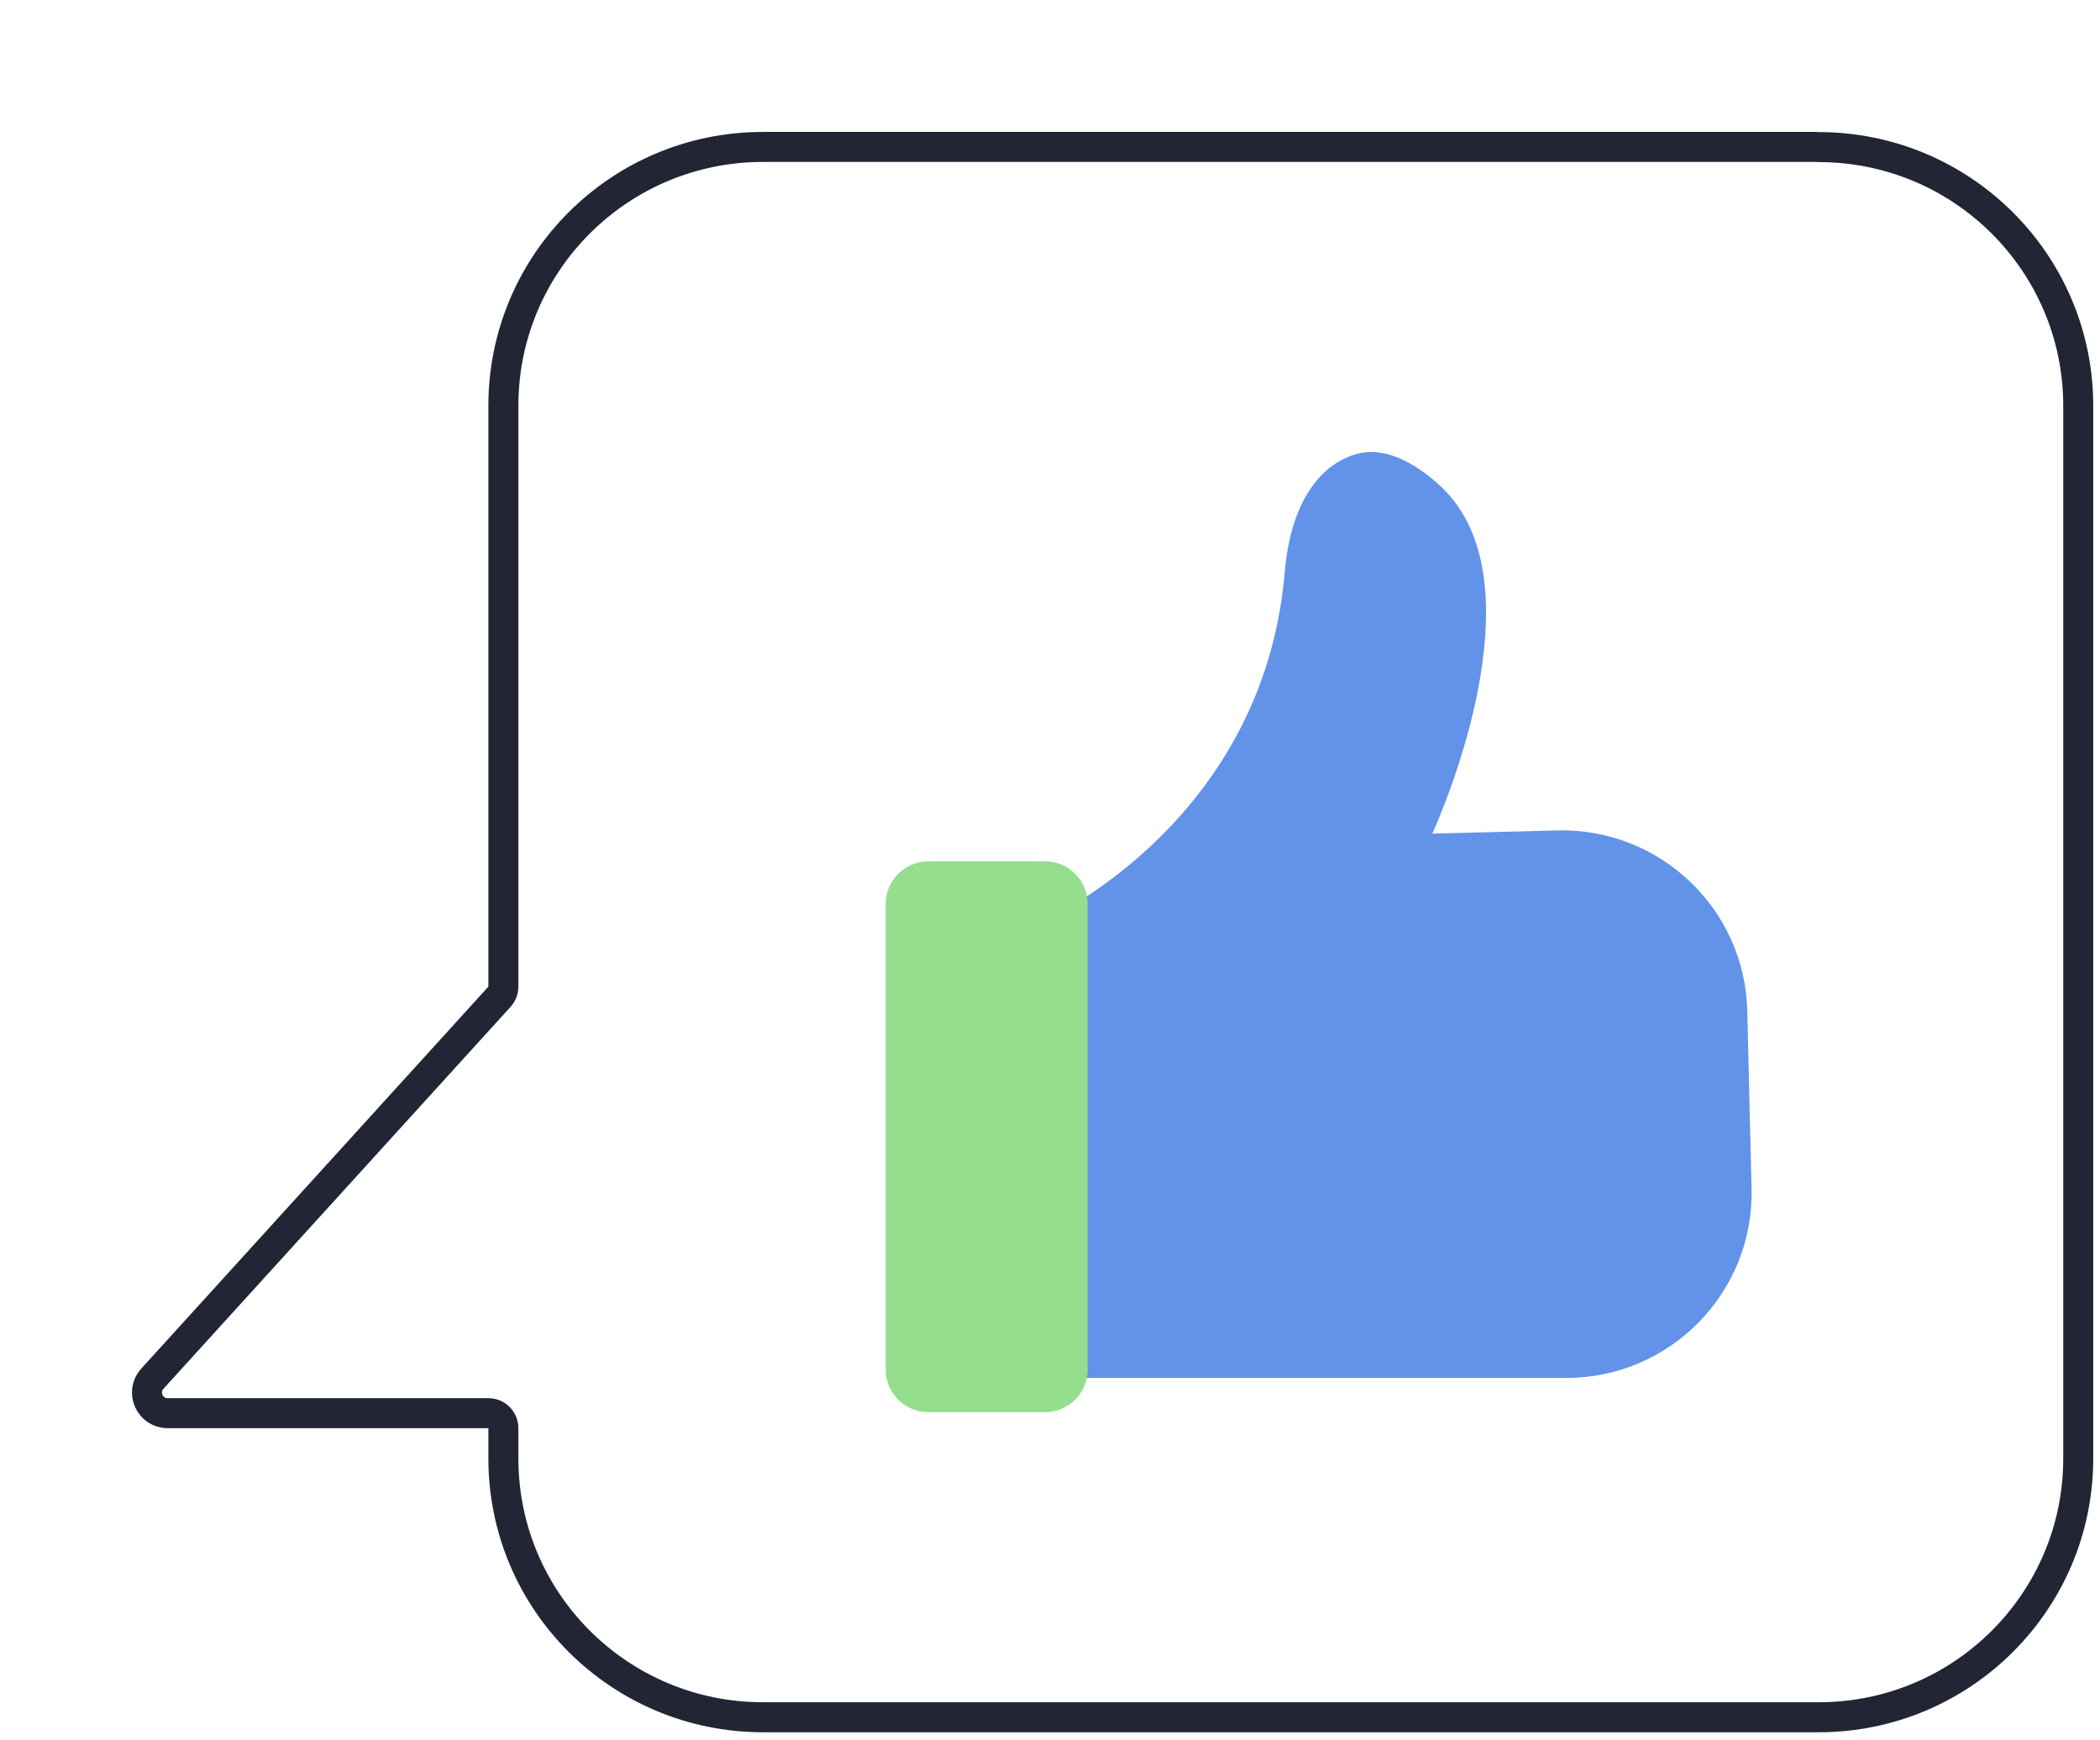
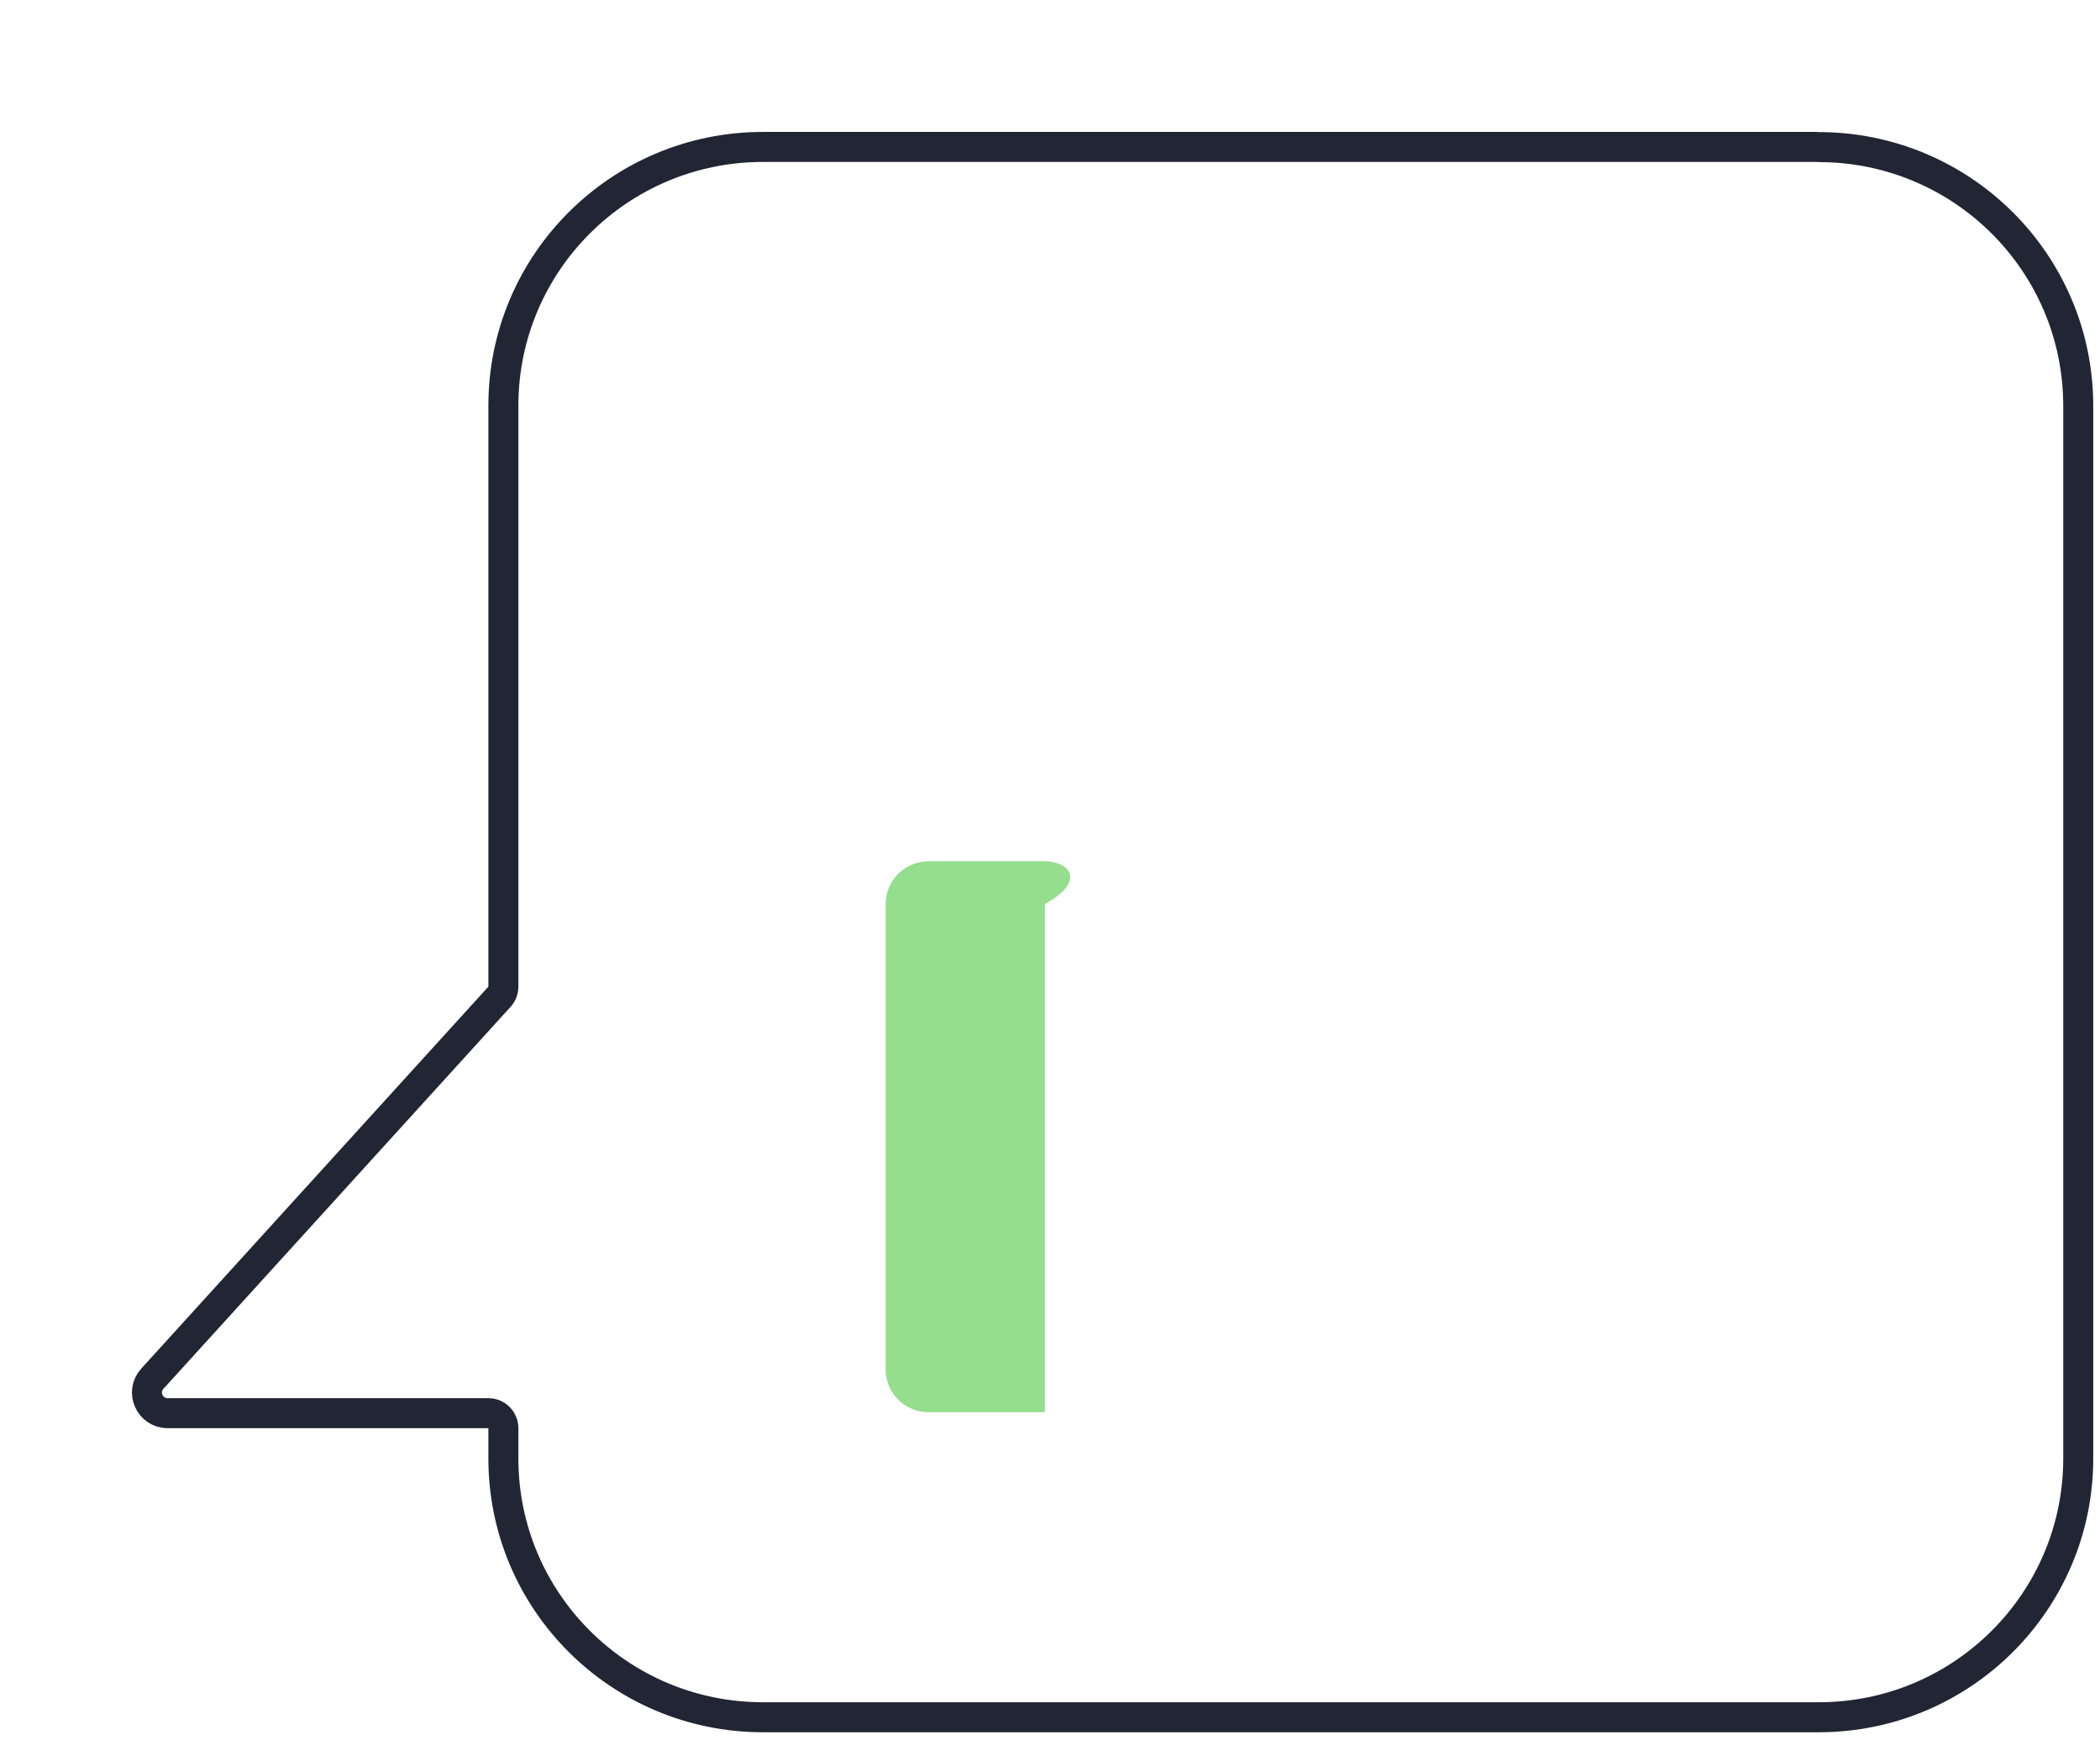
<svg xmlns="http://www.w3.org/2000/svg" width="105" height="87" viewBox="0 0 105 87" fill="none">
  <g filter="url(#filter0_d_1656_7150)">
    <path d="M18.379 43.232C18.505 43.094 18.574 42.914 18.574 42.727V13.686C18.574 6.547 24.378 0.75 31.553 0.75H84.227C84.263 0.755 84.3 0.758 84.338 0.758C91.506 0.758 97.317 6.547 97.317 13.694V66.314C97.317 73.453 91.513 79.25 84.338 79.25H31.553C24.386 79.25 18.574 73.461 18.574 66.314V64.799C18.574 64.385 18.238 64.049 17.824 64.049H1.792C0.886 64.049 0.421 62.987 1.023 62.325L1.024 62.324L18.379 43.232Z" fill="white" stroke="#222534" stroke-width="1.5" stroke-linecap="round" stroke-linejoin="round" />
-     <path d="M45.442 60.348V40.697C45.442 39.988 45.825 39.35 46.438 39.004C49.195 37.471 56.761 32.356 57.642 22.003C57.962 18.263 59.607 16.49 61.34 16.074C63.35 15.586 65.404 17.669 65.68 17.953C70.392 22.846 65.475 34.076 65.022 35.078C67.102 35.024 69.174 34.971 71.255 34.918C76.385 34.785 80.644 38.827 80.769 43.932L80.982 52.823C81.106 58.017 76.918 62.289 71.708 62.289H47.398C46.323 62.289 45.451 61.421 45.451 60.348H45.442Z" fill="#6293E8" />
-     <path d="M45.646 36.46H39.831C38.648 36.46 37.688 37.417 37.688 38.596V61.864C37.688 63.044 38.648 64 39.831 64H45.646C46.83 64 47.789 63.044 47.789 61.864V38.596C47.789 37.417 46.83 36.46 45.646 36.46Z" fill="#94DE8D" />
+     <path d="M45.646 36.46H39.831C38.648 36.46 37.688 37.417 37.688 38.596V61.864C37.688 63.044 38.648 64 39.831 64H45.646V38.596C47.789 37.417 46.83 36.46 45.646 36.46Z" fill="#94DE8D" />
  </g>
  <defs>
    <filter id="filter0_d_1656_7150" x="0" y="0" width="104.663" height="86.595" filterUnits="userSpaceOnUse" color-interpolation-filters="sRGB">
      <feFlood flood-opacity="0" result="BackgroundImageFix" />
      <feColorMatrix in="SourceAlpha" type="matrix" values="0 0 0 0 0 0 0 0 0 0 0 0 0 0 0 0 0 0 127 0" result="hardAlpha" />
      <feOffset dx="6.595" dy="6.595" />
      <feComposite in2="hardAlpha" operator="out" />
      <feColorMatrix type="matrix" values="0 0 0 0 0 0 0 0 0 0 0 0 0 0 0 0 0 0 1 0" />
      <feBlend mode="normal" in2="BackgroundImageFix" result="effect1_dropShadow_1656_7150" />
      <feBlend mode="normal" in="SourceGraphic" in2="effect1_dropShadow_1656_7150" result="shape" />
    </filter>
  </defs>
</svg>